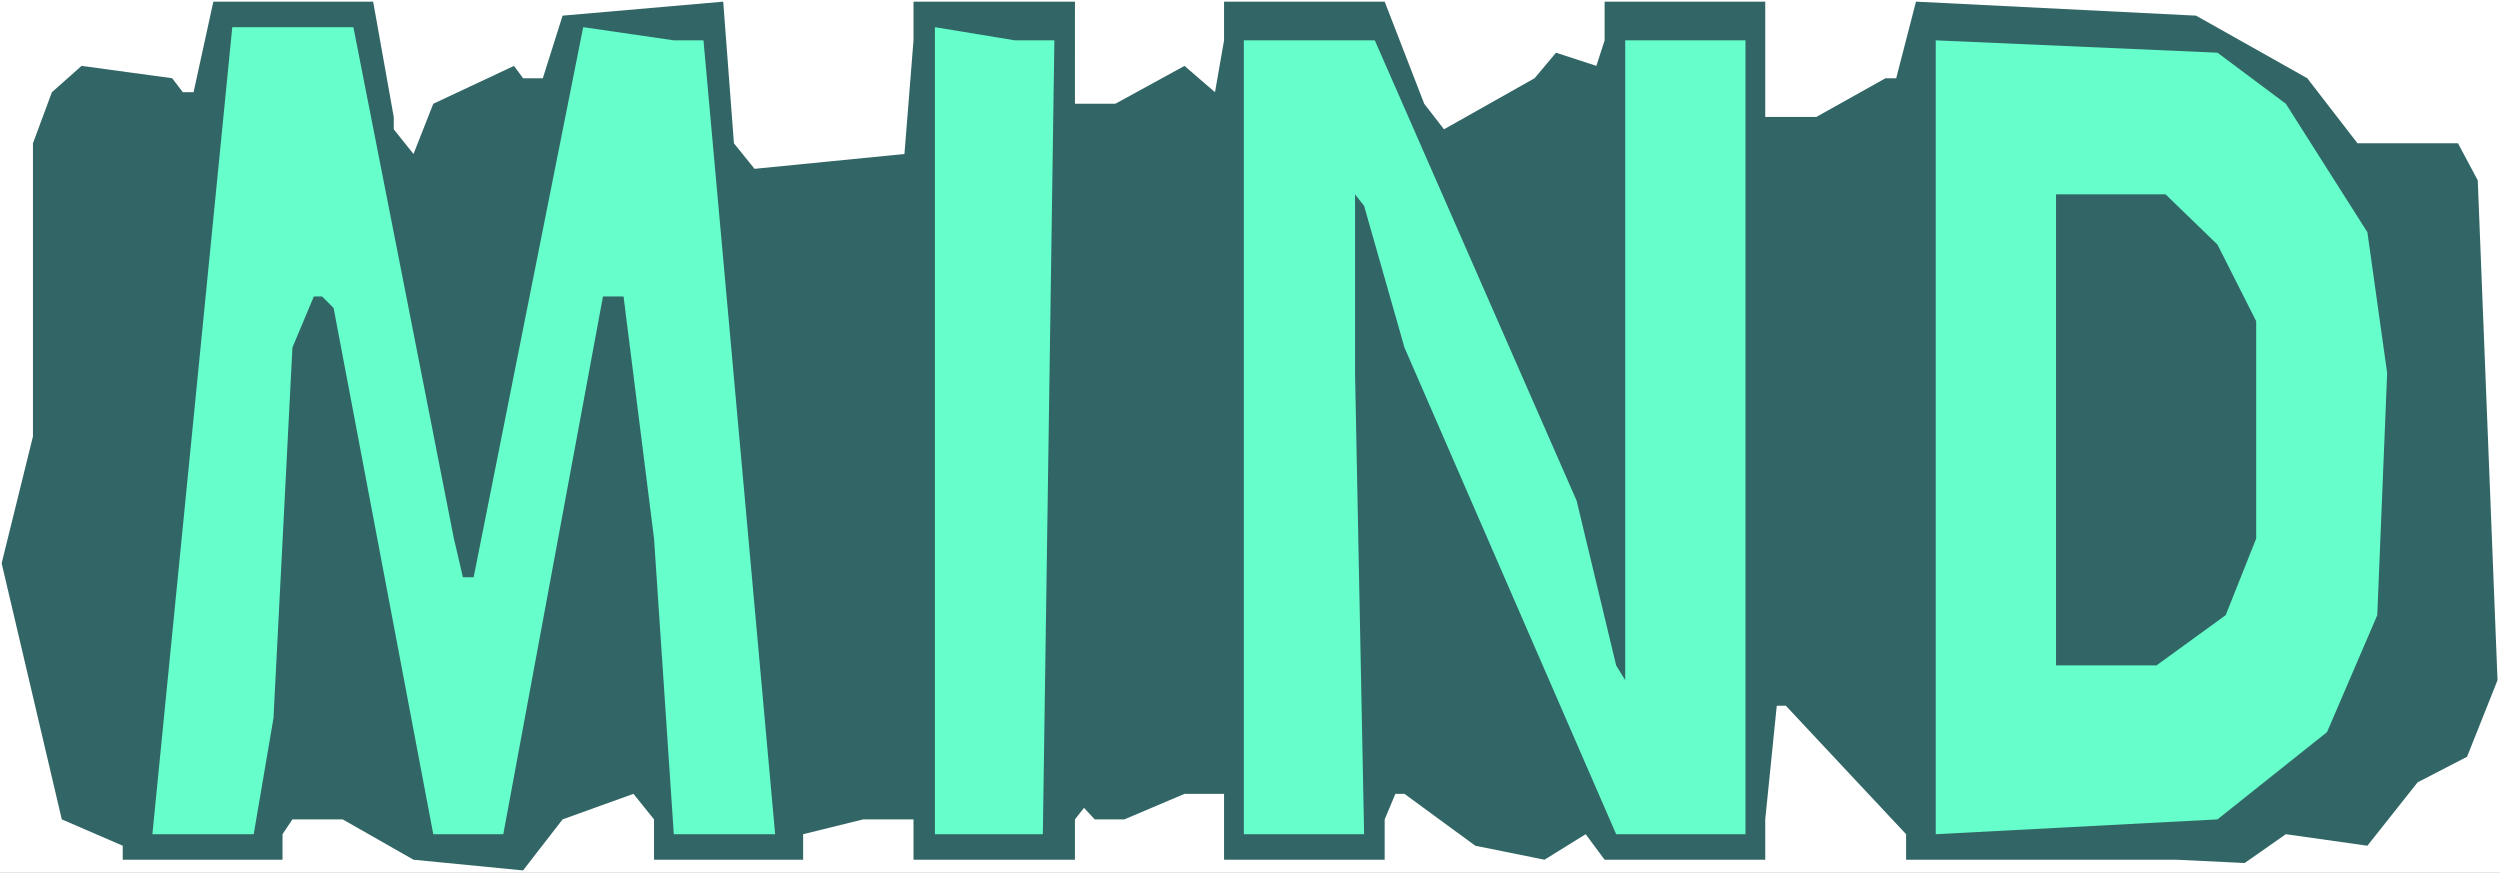
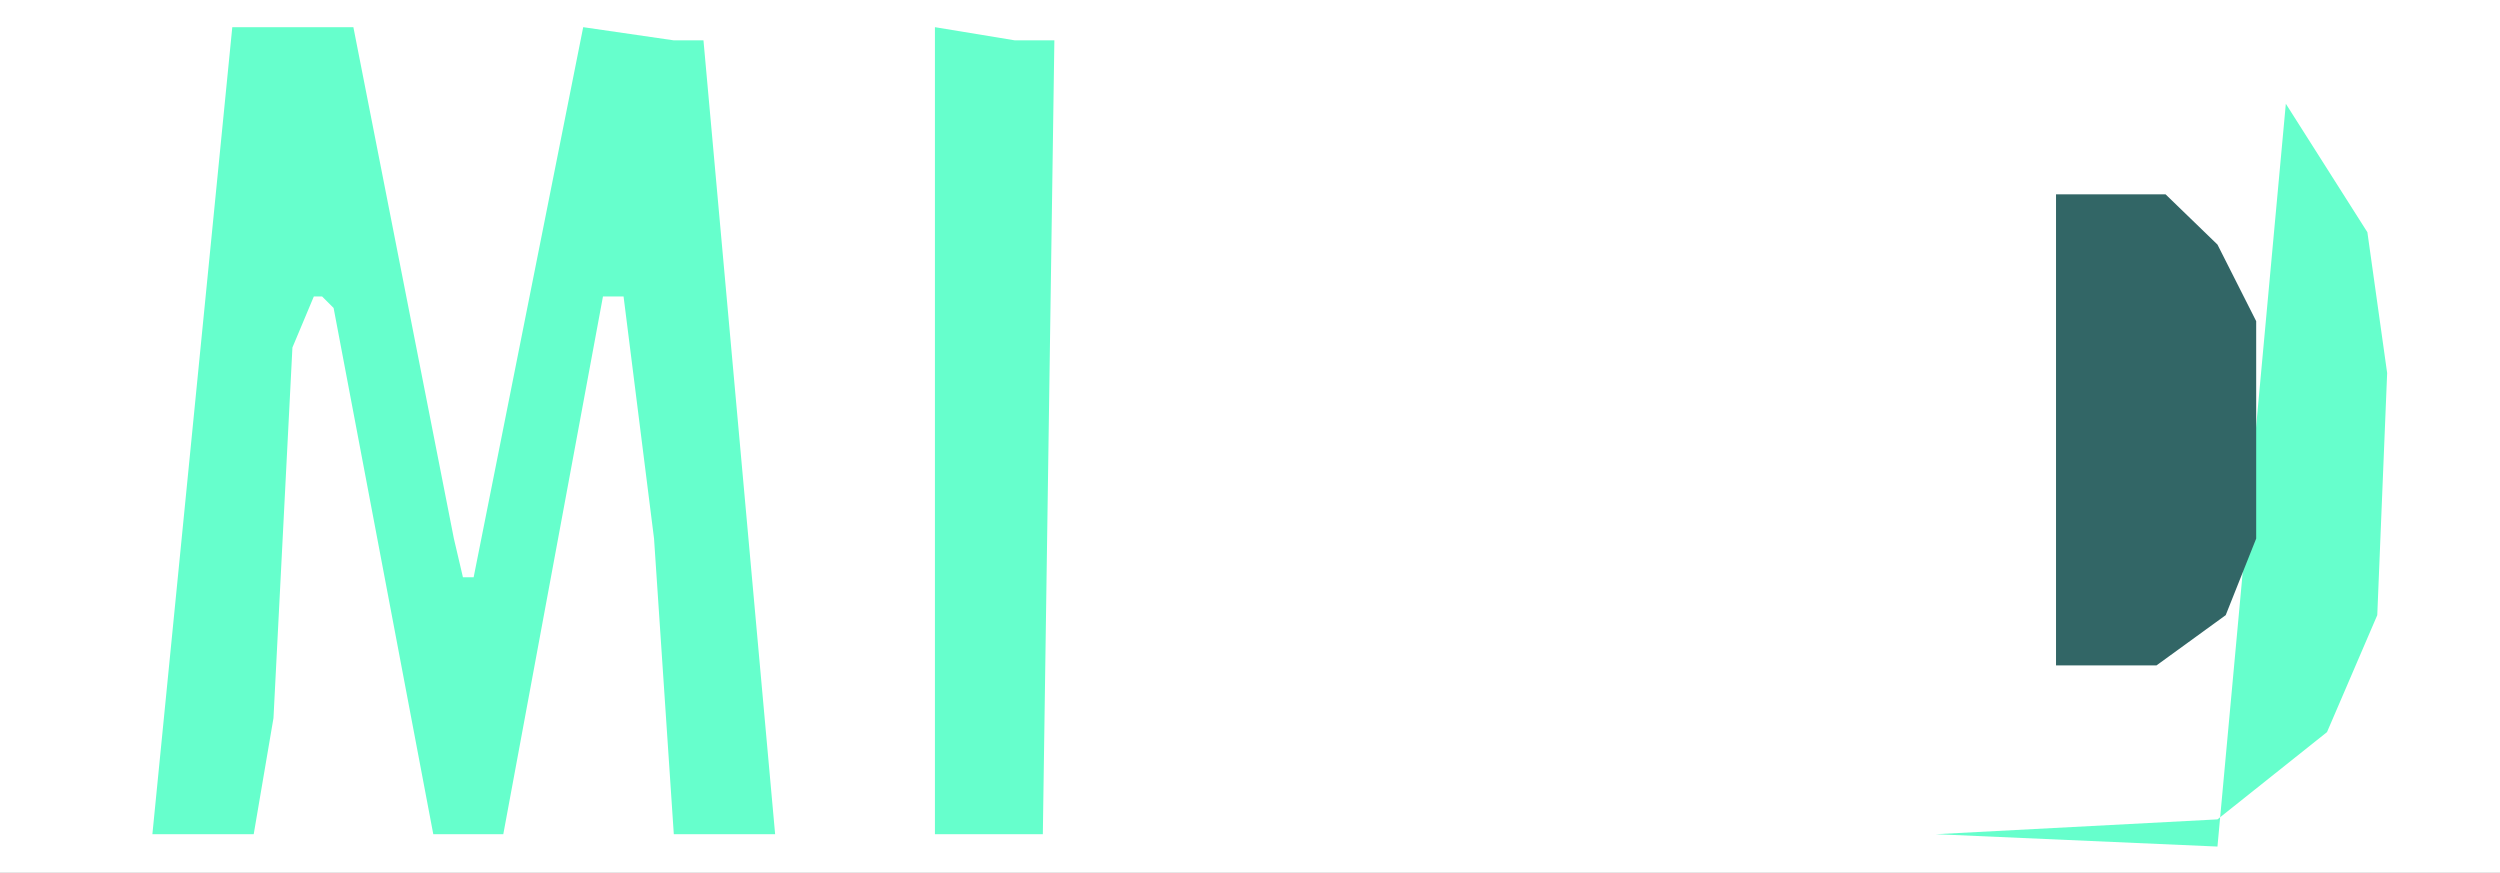
<svg xmlns="http://www.w3.org/2000/svg" xmlns:ns1="http://sodipodi.sourceforge.net/DTD/sodipodi-0.dtd" xmlns:ns2="http://www.inkscape.org/namespaces/inkscape" version="1.0" width="129.766mm" height="45.309mm" id="svg7" ns1:docname="Mind.wmf">
  <rect width="100%" height="100%" fill="#333333" stroke="none" />
  <ns1:namedview id="namedview7" pagecolor="#ffffff" bordercolor="#000000" borderopacity="0.25" ns2:showpageshadow="2" ns2:pageopacity="0.0" ns2:pagecheckerboard="0" ns2:deskcolor="#d1d1d1" ns2:document-units="mm" />
  <defs id="defs1">
    <pattern id="WMFhbasepattern" patternUnits="userSpaceOnUse" width="6" height="6" x="0" y="0" />
  </defs>
  <path style="fill:#ffffff;fill-opacity:1;fill-rule:evenodd;stroke:none" d="M 0,171.248 H 490.455 V 0 H 0 Z" id="path1" />
-   <path style="fill:#326666;fill-opacity:1;fill-rule:evenodd;stroke:none" d="m 77.245,22.941 v 2.423 l 3.878,4.847 3.878,-9.855 15.837,-7.431 1.778,2.423 h 3.878 l 3.878,-12.278 31.512,-2.746 2.101,27.787 4.04,5.008 29.411,-2.908 1.778,-22.294 V 0.323 h 31.674 V 20.356 h 7.918 l 13.574,-7.431 5.979,5.17 1.778,-10.178 V 0.323 h 31.512 l 7.757,20.033 3.878,5.008 17.776,-10.016 4.202,-5.008 7.918,2.585 1.616,-5.008 V 0.323 h 31.512 V 22.941 h 10.019 l 13.574,-7.593 h 2.101 l 3.878,-15.025 54.944,2.746 21.816,12.278 9.858,12.763 h 19.715 l 3.878,7.27 3.878,98.063 -5.979,15.025 -9.696,5.008 -9.858,12.44 -15.998,-2.262 -8.08,5.654 -13.413,-0.646 h -53.005 v -5.008 L 350.348,138.452 h -1.778 l -2.262,22.294 v 7.916 h -31.512 l -3.717,-5.008 -8.08,5.008 -13.574,-2.746 -13.898,-10.178 h -1.778 l -2.101,5.008 v 7.916 h -31.512 v -12.924 h -7.757 l -11.797,5.008 h -5.818 l -2.101,-2.262 -1.778,2.262 v 7.916 H 179.214 v -7.916 h -9.858 l -11.797,2.908 v 5.008 h -29.25 v -7.916 l -4.04,-5.008 -13.898,5.008 -7.757,10.016 -21.493,-2.1 -13.898,-7.916 h -9.858 l -1.939,2.908 v 5.008 H 24.078 v -2.746 L 12.12,160.746 0.323,110.503 6.464,85.624 V 28.11 l 3.717,-10.016 5.818,-5.17 17.776,2.423 2.101,2.746 h 2.101 L 41.854,0.323 h 31.35 z" id="path2" />
  <path style="fill:#66ffcc;fill-opacity:1;fill-rule:evenodd;stroke:none" d="m 89.041,105.656 1.778,7.593 h 2.101 L 114.413,5.331 132.189,7.916 h 5.818 L 152.065,163.654 h -19.877 l -3.878,-57.998 -5.979,-47.497 h -4.04 L 98.737,163.654 H 85.002 L 65.448,60.421 63.186,58.16 H 61.57 l -4.202,10.016 -3.717,72.699 -3.878,22.779 H 29.896 L 45.571,5.331 h 23.755 z" id="path3" />
  <path style="fill:#66ffcc;fill-opacity:1;fill-rule:evenodd;stroke:none" d="M 206.848,7.916 204.585,163.654 H 183.416 V 5.331 l 15.675,2.585 z" id="path4" />
-   <path style="fill:#66ffcc;fill-opacity:1;fill-rule:evenodd;stroke:none" d="m 309.302,98.225 7.757,32.311 1.778,2.908 V 7.916 h 23.594 V 163.654 h -25.371 l -41.531,-95.479 -7.918,-27.787 -1.778,-2.262 v 35.057 l 1.778,90.47 H 244.016 V 7.916 h 25.694 z" id="path5" />
-   <path style="fill:#66ffcc;fill-opacity:1;fill-rule:evenodd;stroke:none" d="m 448.439,20.356 15.998,25.202 3.878,27.626 -1.939,47.497 -9.858,22.941 -21.493,17.125 -55.267,2.908 V 7.916 l 55.267,2.423 z" id="path6" />
+   <path style="fill:#66ffcc;fill-opacity:1;fill-rule:evenodd;stroke:none" d="m 448.439,20.356 15.998,25.202 3.878,27.626 -1.939,47.497 -9.858,22.941 -21.493,17.125 -55.267,2.908 l 55.267,2.423 z" id="path6" />
  <path style="fill:#326666;fill-opacity:1;fill-rule:evenodd;stroke:none" d="m 435.027,47.982 7.595,15.025 v 42.65 l -5.979,15.025 -13.574,9.855 H 403.353 V 38.127 h 21.493 z" id="path7" />
</svg>